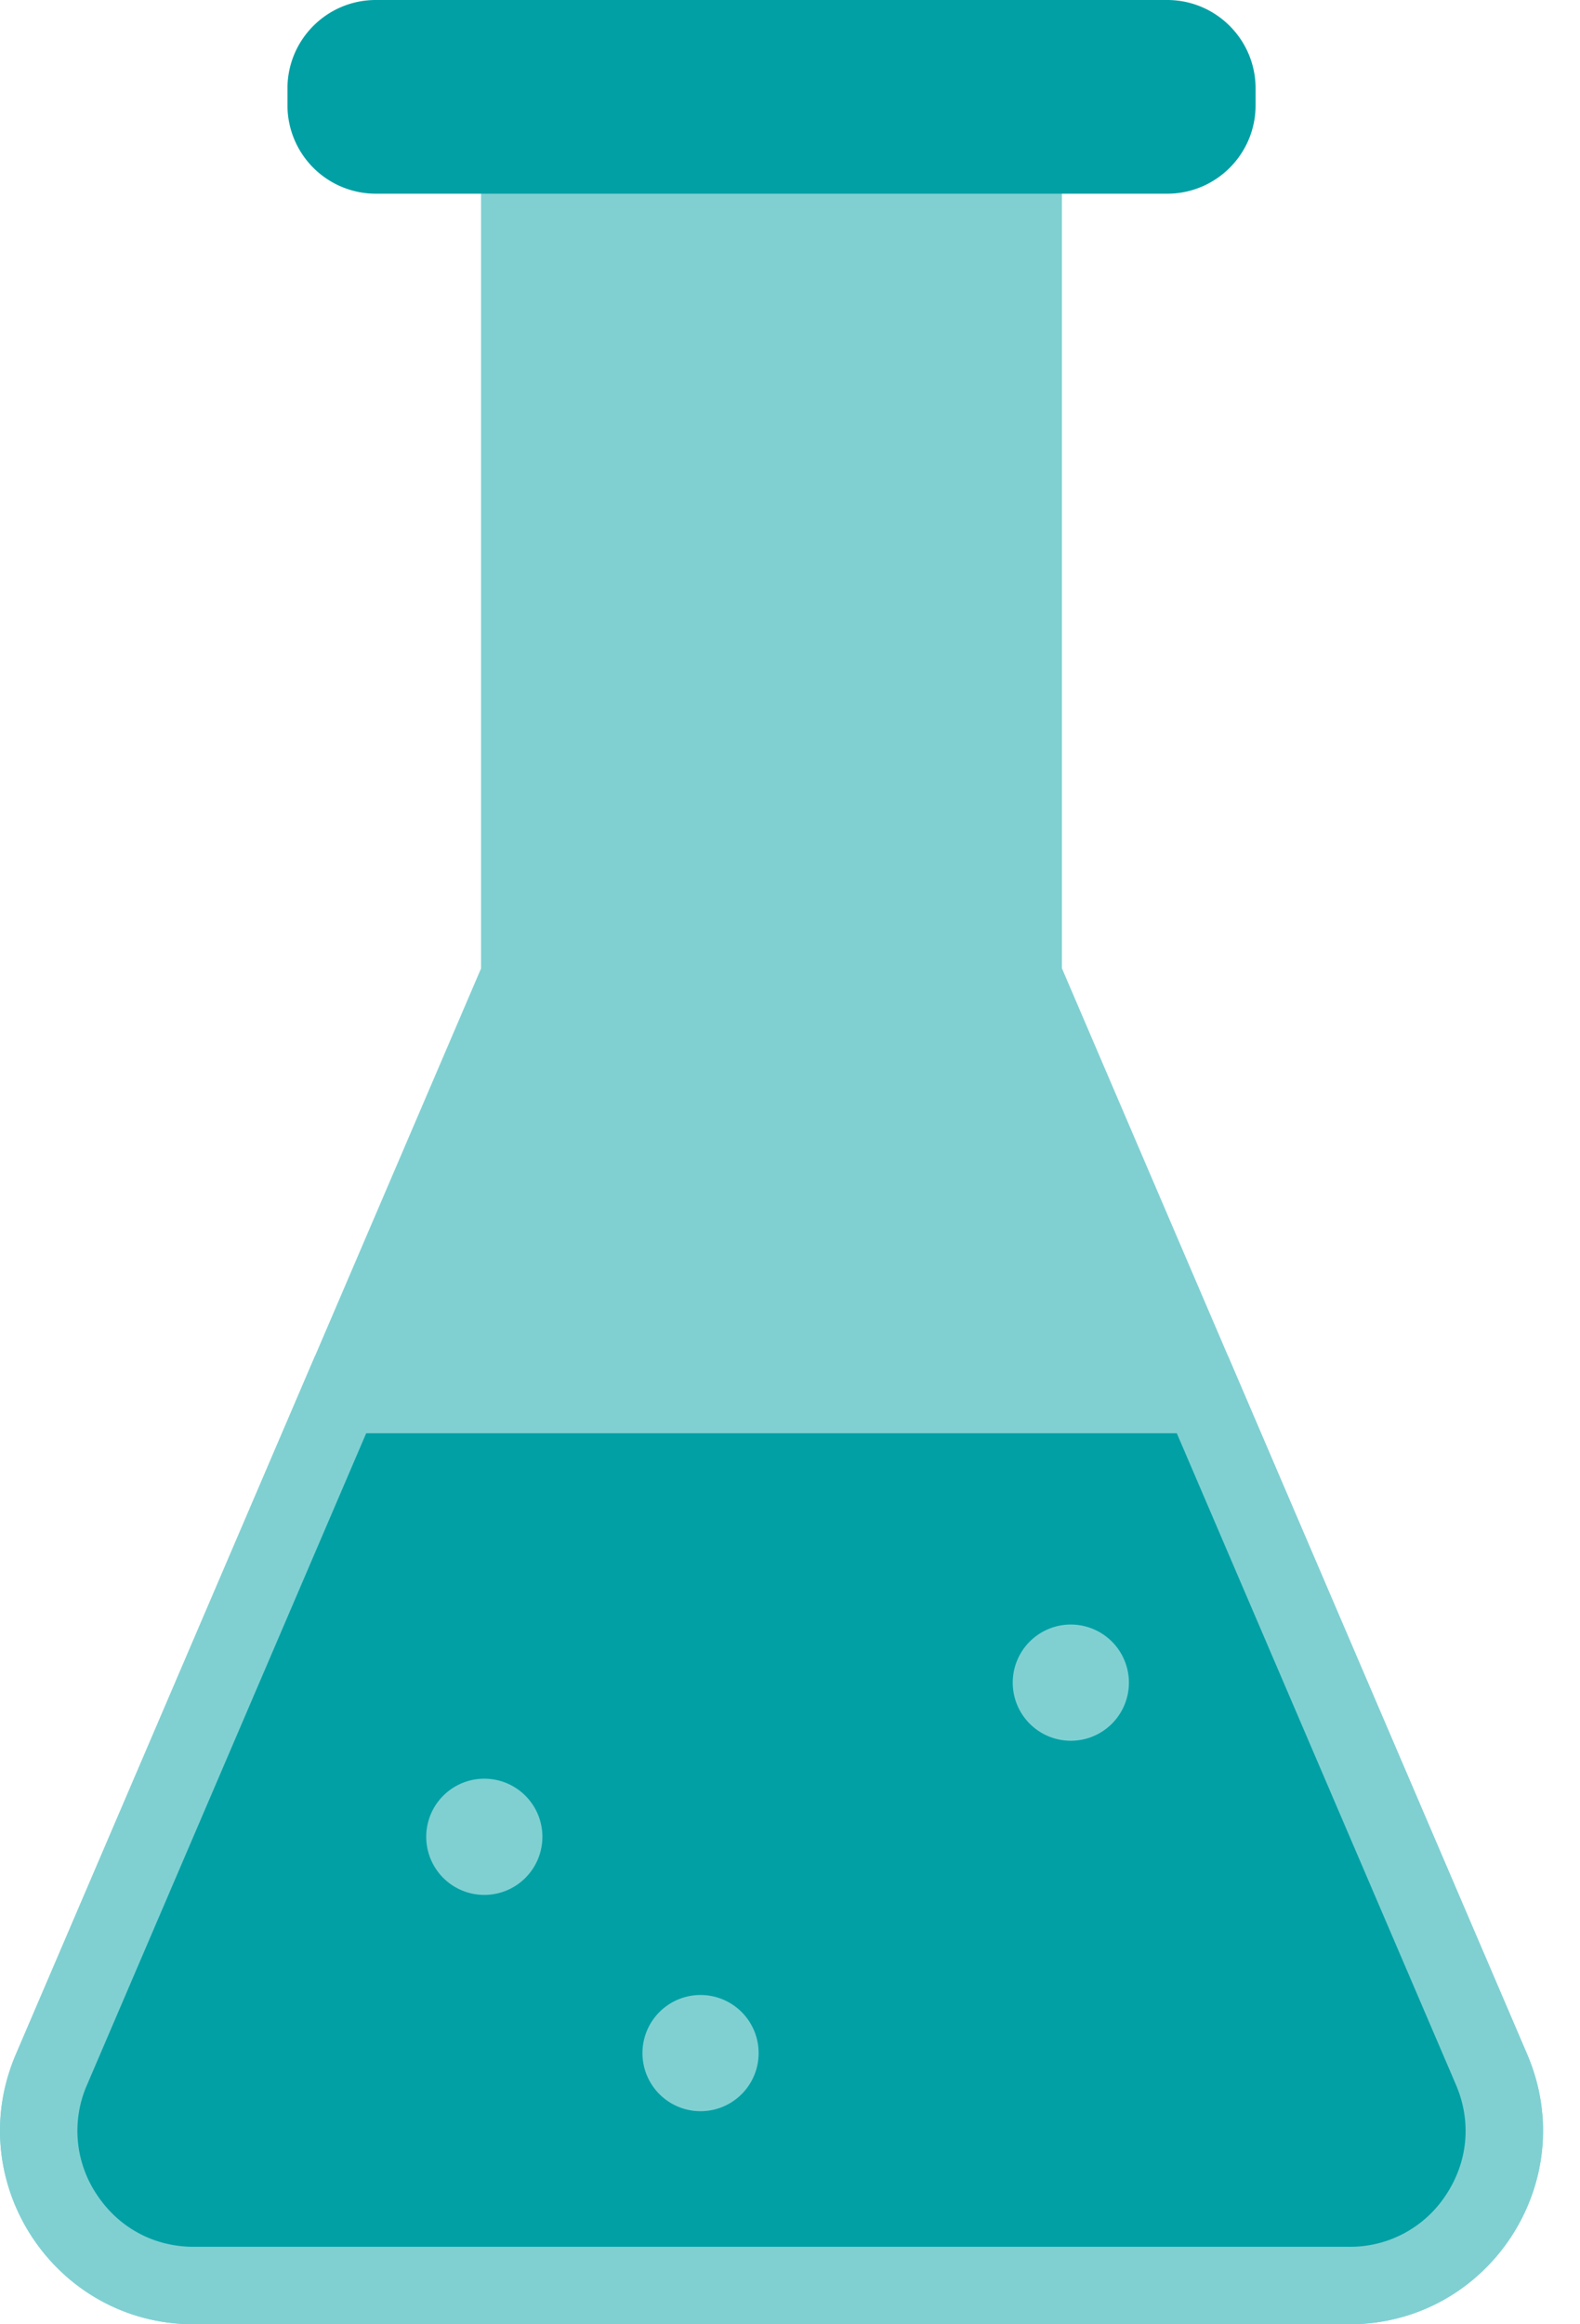
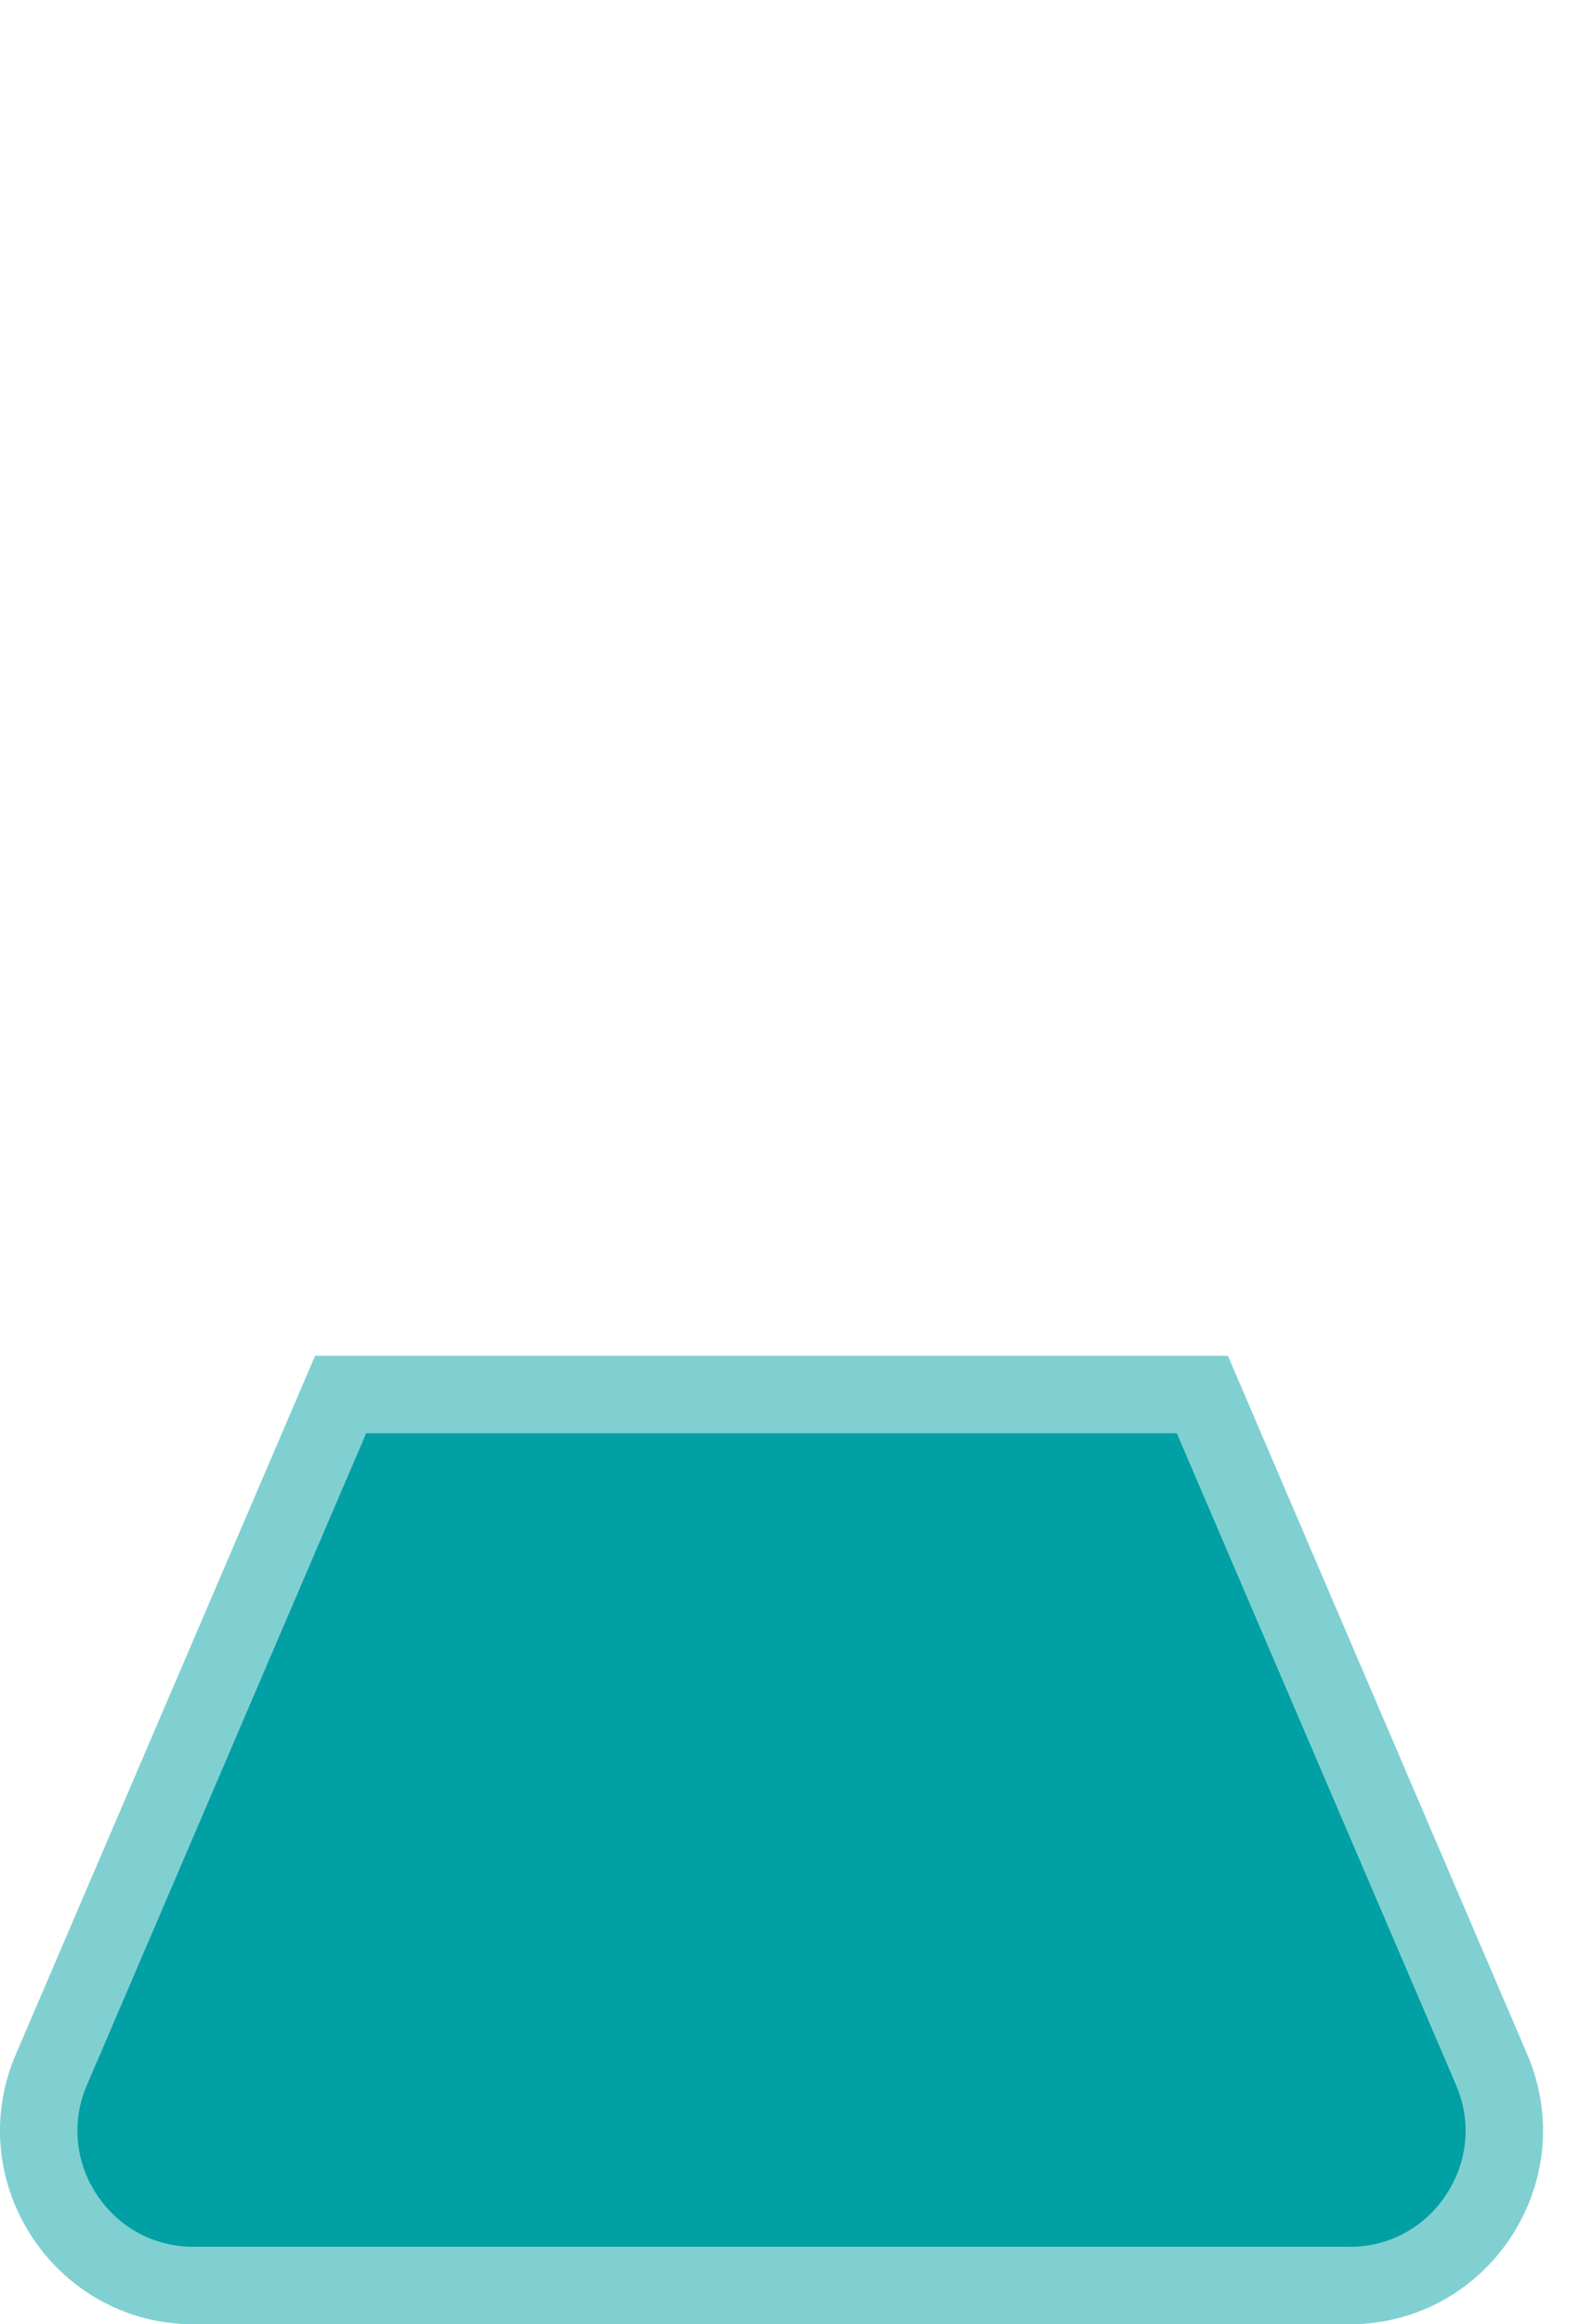
<svg xmlns="http://www.w3.org/2000/svg" width="34" height="50" viewBox="0 0 34 50">
  <title>fertility-treatments</title>
  <g fill="none" fill-rule="evenodd">
-     <path d="M22.852 20.833h-12.5L.342 44.192C-.837 46.942 1.18 50 4.172 50h24.861c2.992 0 5.009-3.058 3.83-5.808l-10.01-23.359zm-12.5 0h12.5V0h-12.5z" fill="#80D0D2" />
    <path d="M4.171 49.167a3.28 3.28 0 0 1-2.782-1.499 3.282 3.282 0 0 1-.282-3.148L7.33 30h18.545l6.223 14.52a3.282 3.282 0 0 1-.282 3.148 3.28 3.28 0 0 1-2.782 1.499H4.17z" fill="#00A0A5" />
    <path d="M26.424 29.167H6.78L.341 44.192C-.837 46.942 1.181 50 4.171 50h24.863c2.99 0 5.008-3.058 3.83-5.808l-6.44-15.025zm-1.1 1.666l6.007 14.015c.337.787.26 1.647-.21 2.361a2.461 2.461 0 0 1-2.087 1.124H4.17c-.855 0-1.616-.41-2.087-1.124a2.462 2.462 0 0 1-.21-2.36L7.88 30.832h17.445z" fill="#80D0D2" />
-     <path d="M25.117 4.167H8.087a1.902 1.902 0 0 1-1.901-1.902v-.363C6.186.852 7.037 0 8.087 0h17.03c1.05 0 1.902.852 1.902 1.902v.363c0 1.05-.852 1.902-1.902 1.902" fill="#00A0A5" />
-     <path d="M16.325 44.165a1.25 1.25 0 1 1-2.5.002 1.25 1.25 0 0 1 2.5-.002m7.968-7.968a1.25 1.25 0 1 1-2.5 0 1.25 1.25 0 0 1 2.5 0m-12.621 3.316a1.25 1.25 0 1 1-2.5 0 1.25 1.25 0 0 1 2.5 0" fill="#80D0D2" />
  </g>
</svg>